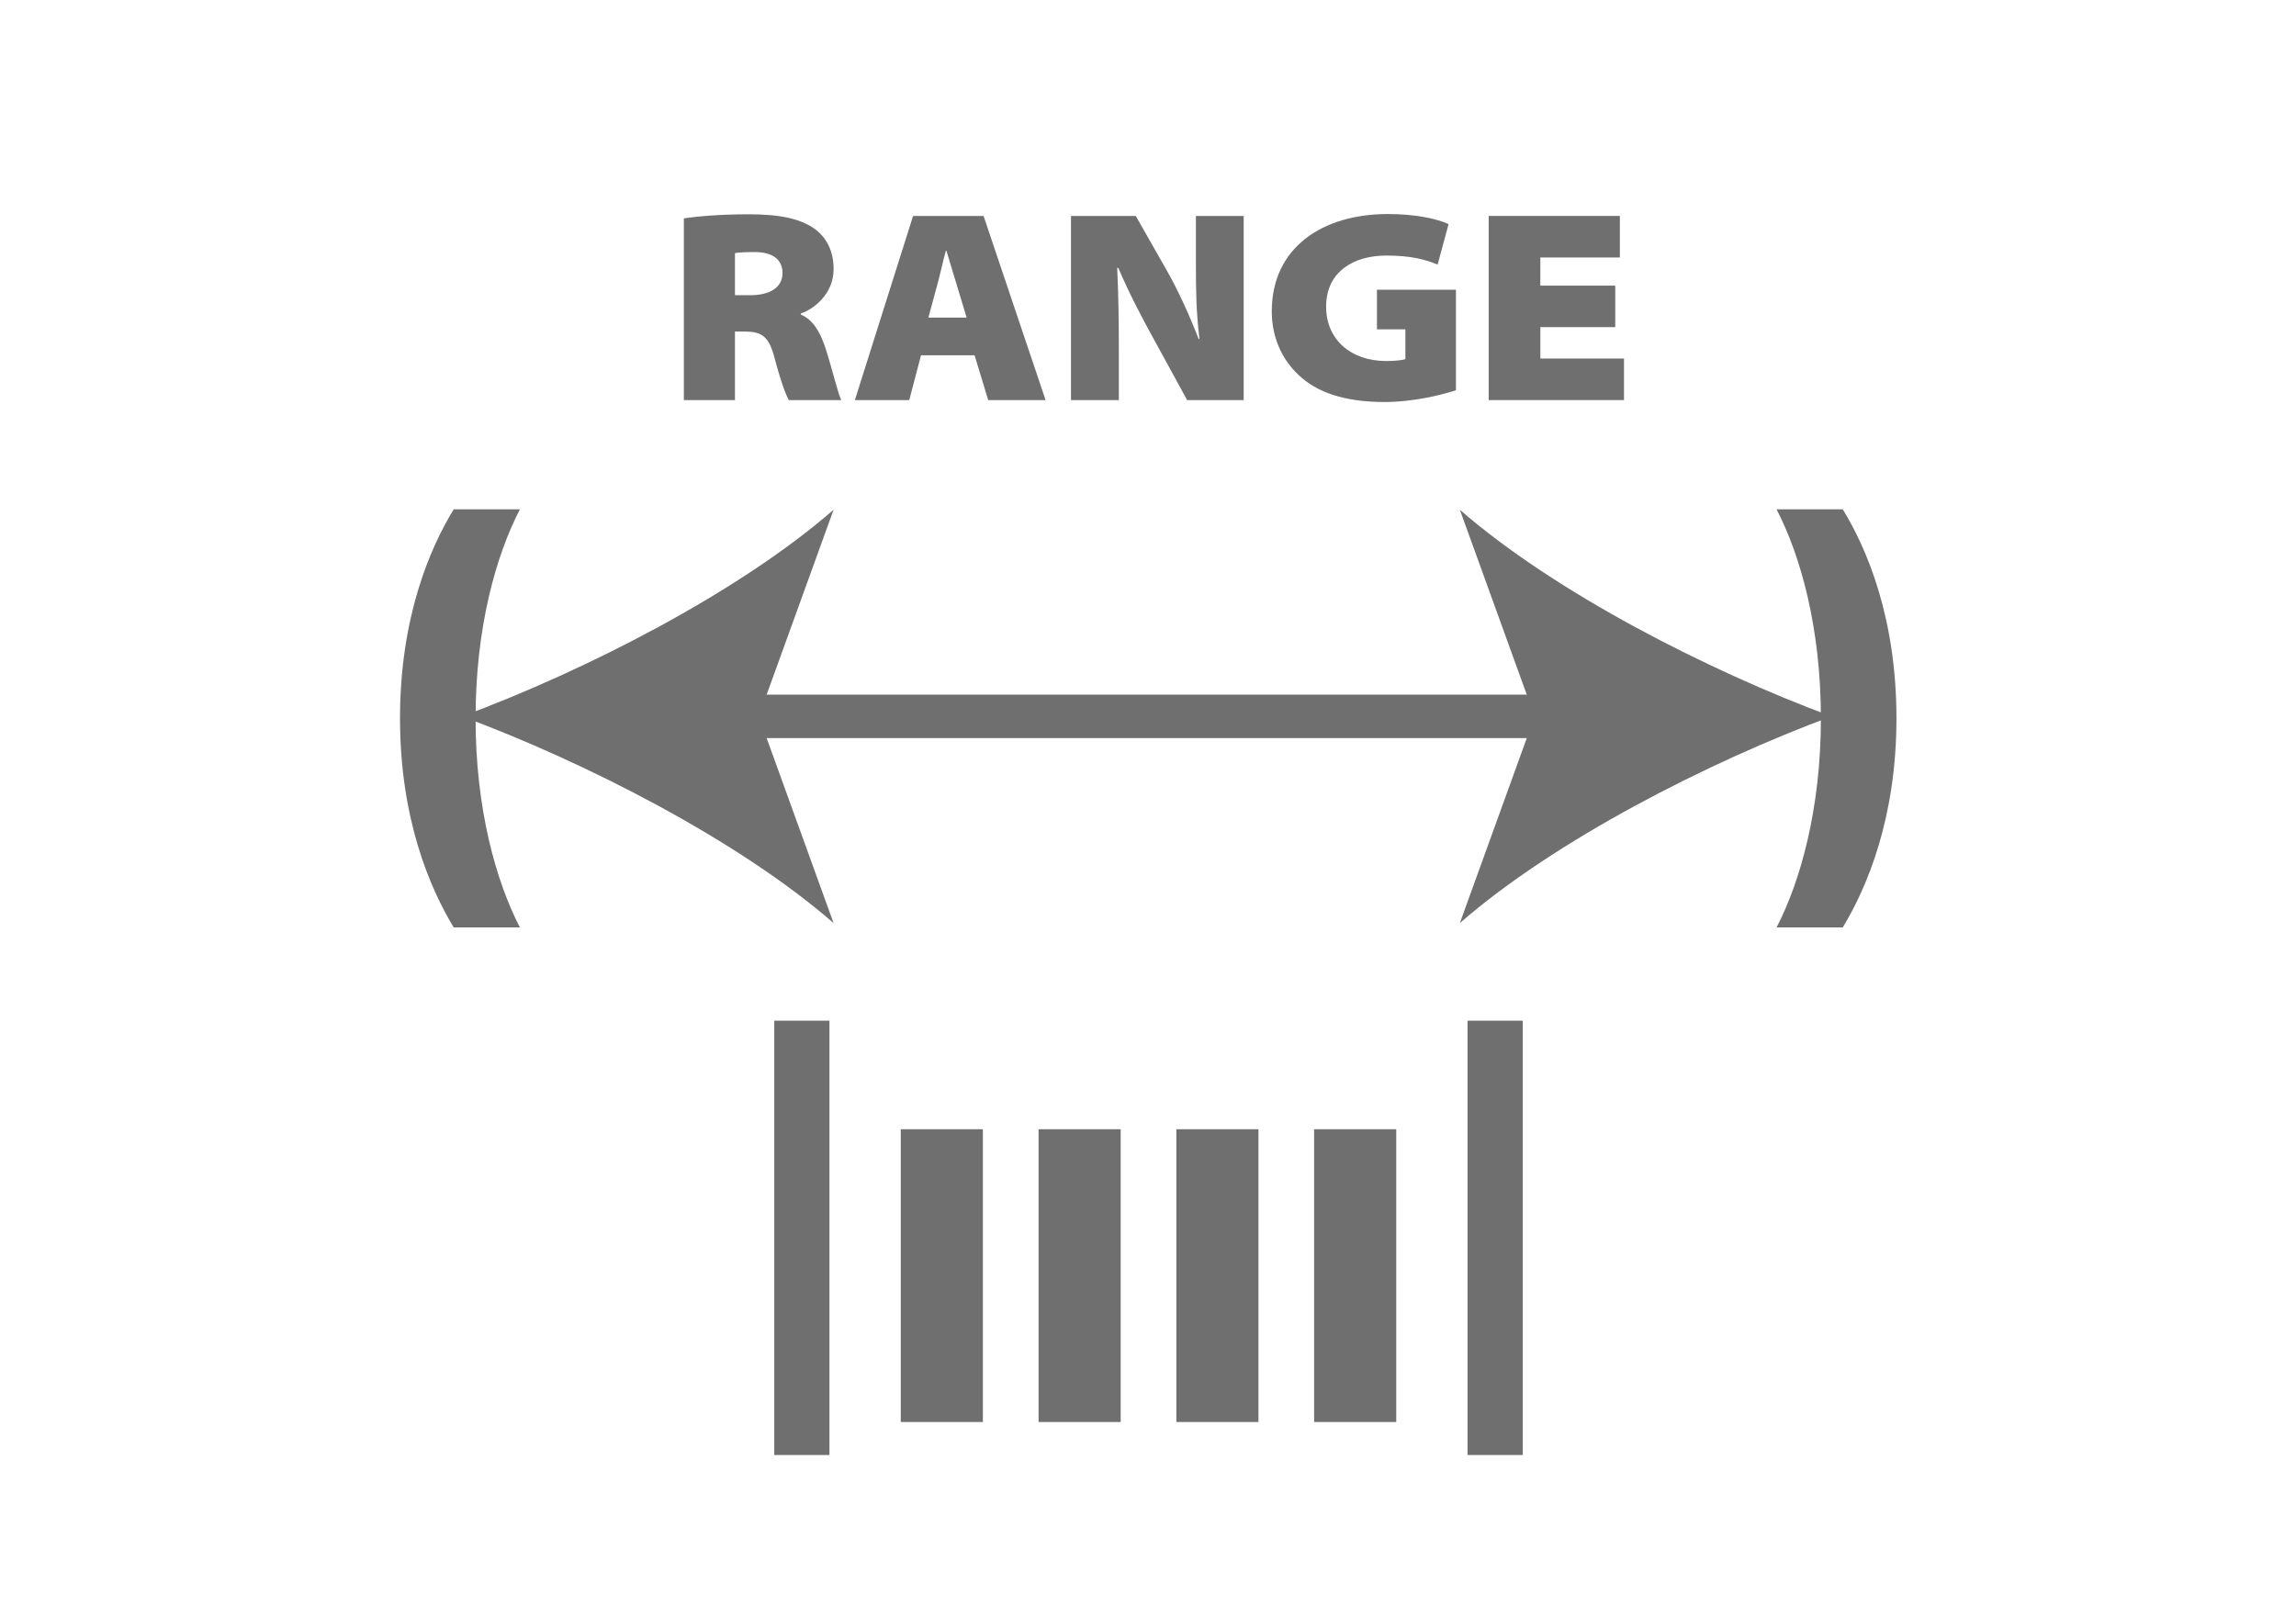
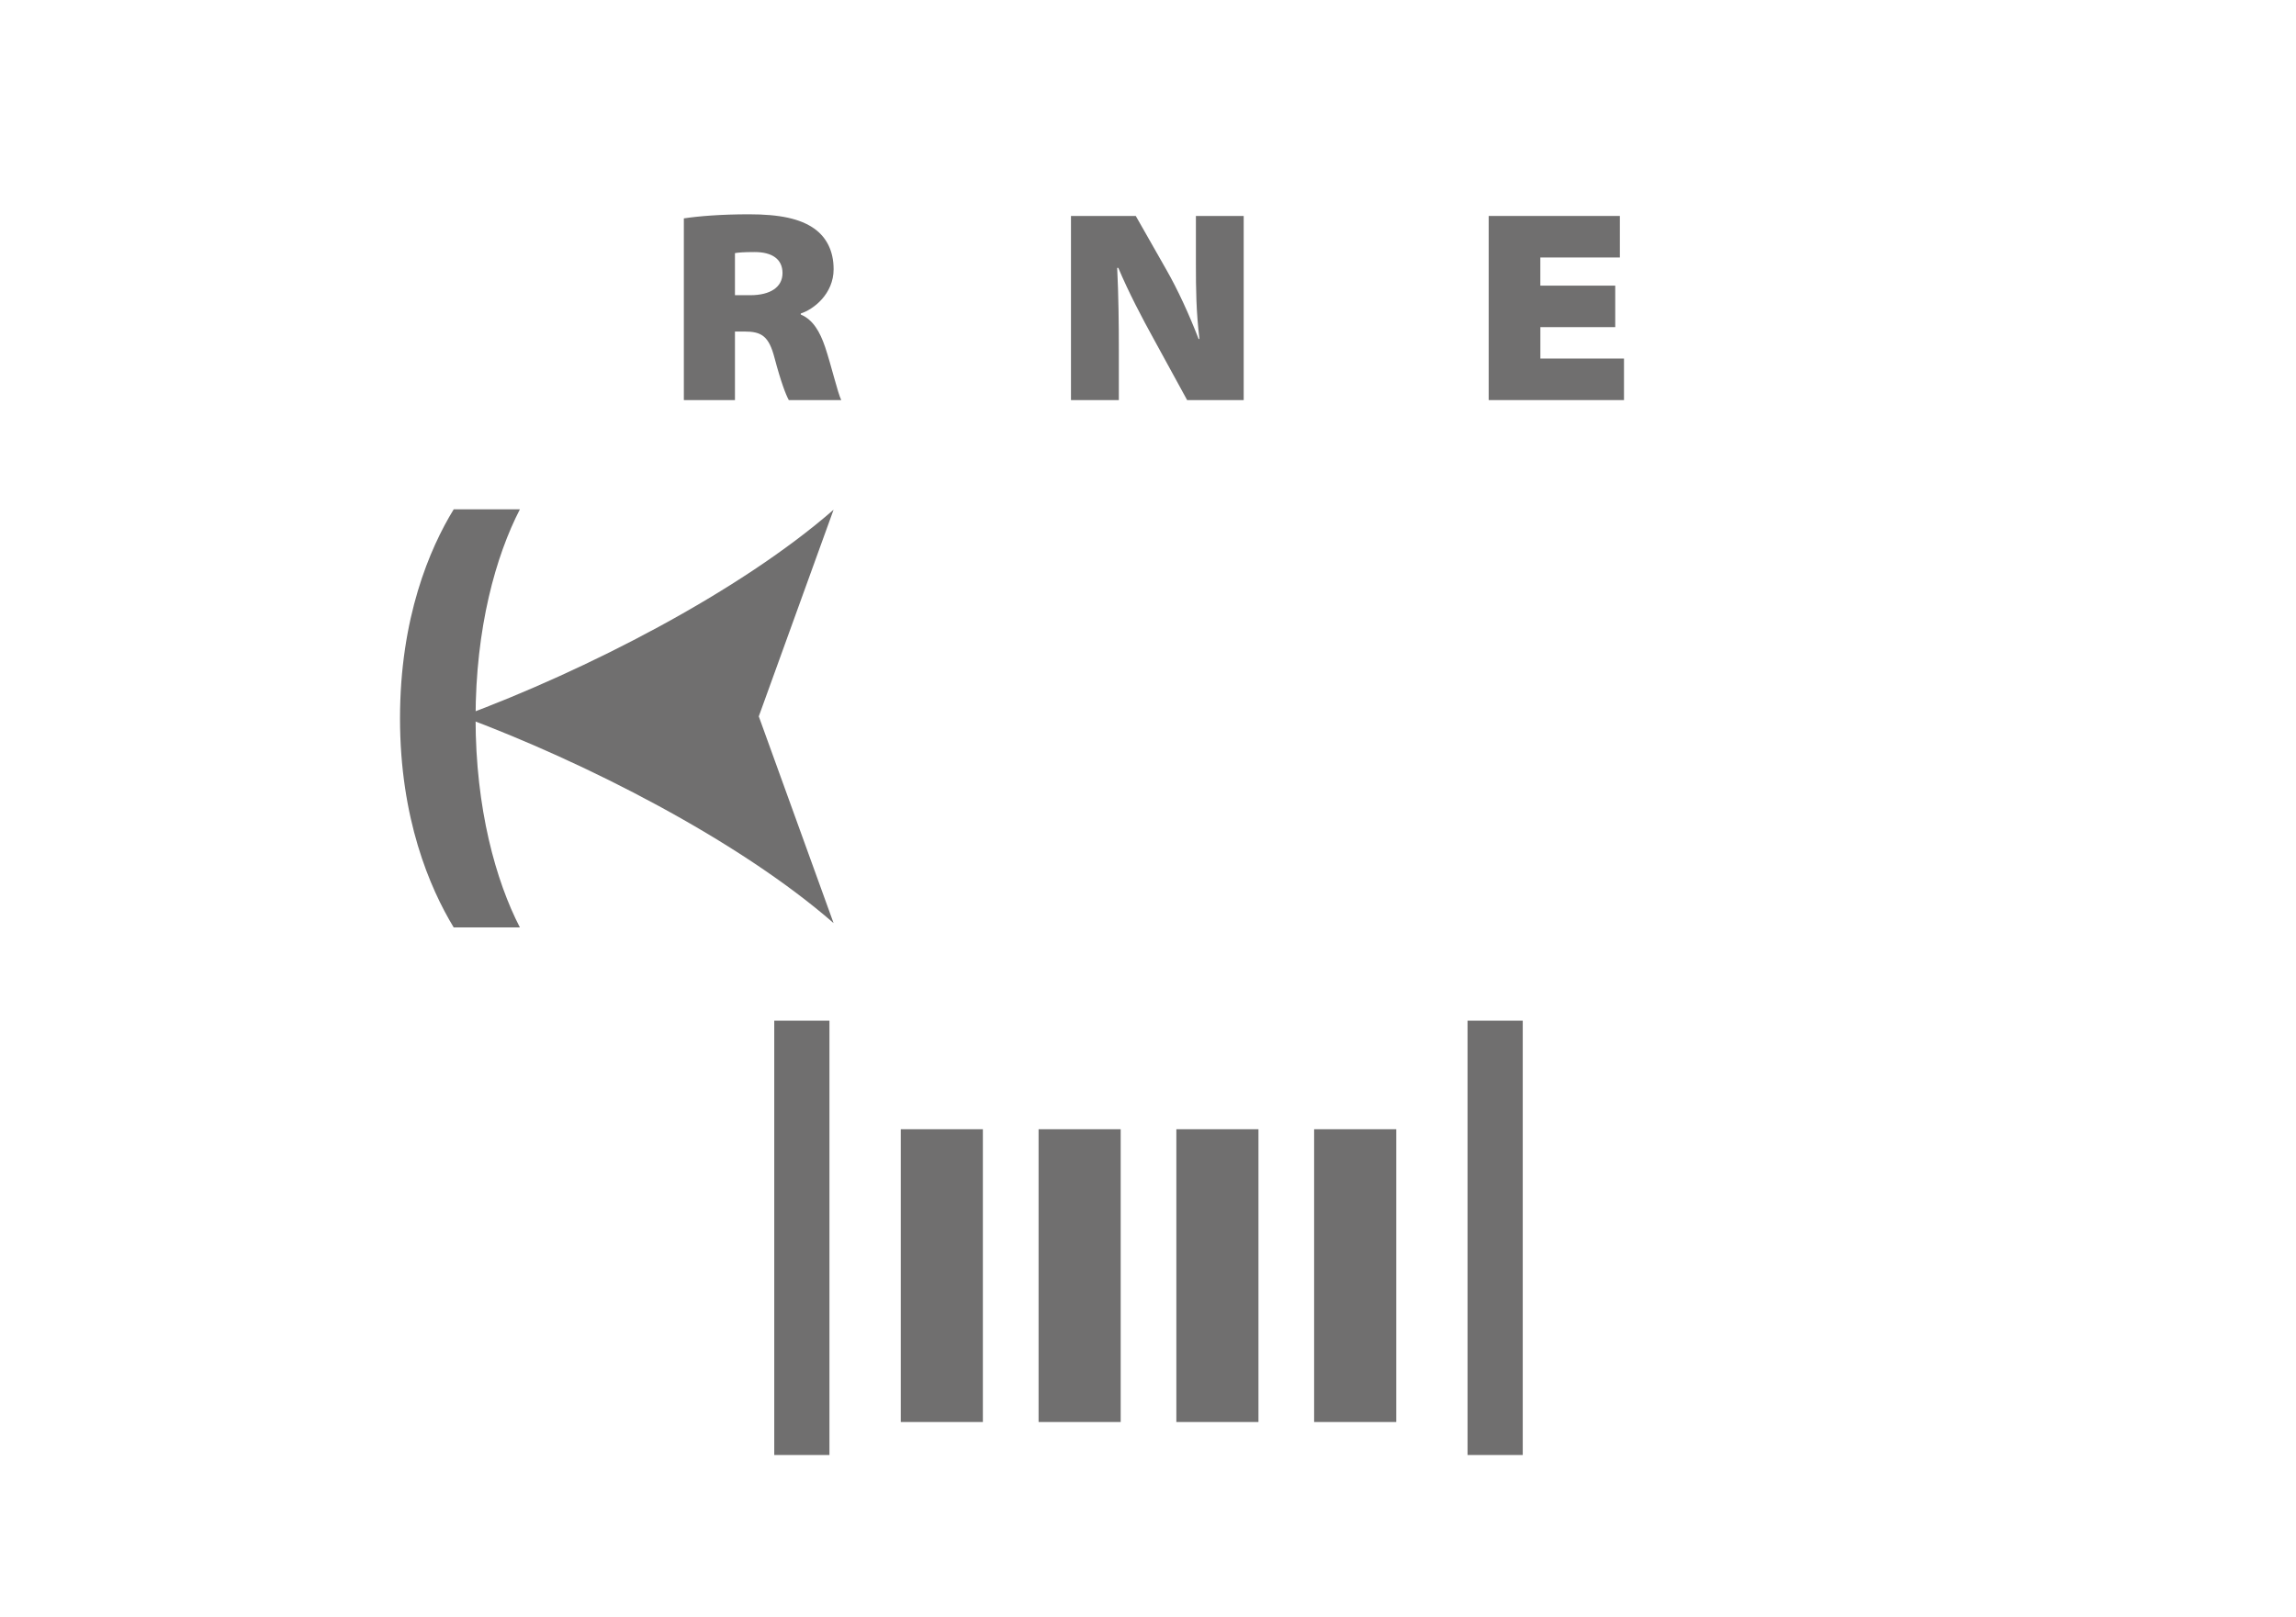
<svg xmlns="http://www.w3.org/2000/svg" version="1.1" x="0px" y="0px" viewBox="0 0 595.28 419.4" style="enable-background:new 0 0 595.28 419.4;" xml:space="preserve">
  <style type="text/css"> .st0{fill:#FFFFFF;} .st1{fill:#706F6F;} .st2{fill:#002D59;} .st3{fill:#6199CB;} .st4{fill:none;stroke:#FFFFFF;stroke-width:20;stroke-linecap:round;stroke-linejoin:round;stroke-miterlimit:10;} .st5{fill:none;stroke:#FFFFFF;stroke-width:13;stroke-linecap:round;stroke-linejoin:round;stroke-miterlimit:10;} .st6{fill:none;} </style>
  <g id="Background"> </g>
  <g id="Layer_1"> </g>
  <g id="Graphics">
    <g>
      <path class="st1" d="M177.31,56.63c3.75-0.57,9.64-1.06,16.86-1.06c8.01,0,13.32,1.13,17,3.75c3.05,2.2,4.96,5.67,4.96,10.49 c0,6.38-5.17,10.42-8.51,11.48v0.28c3.19,1.35,4.96,4.46,6.31,8.43c1.63,4.89,3.26,11.9,4.18,13.75h-13.6 c-0.78-1.42-2.06-4.75-3.69-10.91c-1.49-5.74-3.4-6.87-7.86-6.87h-2.41v17.79h-13.25V56.63z M190.56,76.55h3.96 c5.25,0,8.36-2.12,8.36-5.74c0-3.62-2.7-5.45-7.23-5.45c-2.97,0-4.39,0.14-5.1,0.28V76.55z" />
-       <path class="st1" d="M238.79,92.13l-3.05,11.62h-14.1L236.73,56h18.28l16.08,47.76h-14.88l-3.53-11.62H238.79z M250.62,82.36 l-2.55-8.43c-0.85-2.7-1.84-6.16-2.7-8.93h-0.13c-0.78,2.77-1.5,6.24-2.27,9l-2.27,8.36H250.62z" />
      <path class="st1" d="M277.67,103.75V56h16.8l7.86,13.82c3.05,5.31,6.02,11.83,8.43,18.07h0.22c-0.86-7.09-0.92-12.89-0.92-19.42 V56h12.39v47.76h-14.66l-8.64-15.8c-3.05-5.53-6.45-11.98-9.21-18.5h-0.29c0.35,7.23,0.43,14.18,0.43,21.4v12.89H277.67z" />
-       <path class="st1" d="M377.49,101.2c-4.12,1.35-11.41,3.05-18.5,3.05c-10.48,0-17.64-2.55-22.31-7.01 c-4.53-4.25-6.95-10.07-6.95-16.51c0-16.51,13.11-25.23,30.11-25.23c7.3,0,12.89,1.28,15.73,2.62l-2.84,10.49 c-3.11-1.28-6.8-2.34-13.32-2.34c-8.36,0-15.59,4.11-15.59,13.25c0,8.5,6.37,14.1,15.59,14.1c2.2,0,4.25-0.21,4.96-0.5V85.4h-7.37 V75.13h20.48V101.2z" />
      <path class="st1" d="M418.79,84.83h-19.42v8.15h21.68v10.77h-35.08V56h34.01v10.77h-20.62v7.3h19.42V84.83z" />
    </g>
    <g>
      <g>
        <path class="st1" d="M134.79,132.08c-6.22,12.04-11.49,30.69-11.49,54.21c0,23.38,5.27,42.17,11.49,54.21h-17.16 c-6.22-10.27-13.92-28.25-13.92-54.21c0-26.09,7.7-44.06,13.92-54.21H134.79z" />
      </g>
    </g>
    <g>
      <g>
-         <path class="st1" d="M477.77,132.08c6.22,10.14,13.92,28.12,13.92,54.21c0,25.95-7.7,43.93-13.92,54.21h-17.16 c6.22-12.04,11.49-30.82,11.49-54.21c0-23.52-5.27-42.17-11.49-54.21H477.77z" />
-       </g>
+         </g>
    </g>
    <g>
      <g>
        <g>
          <g>
-             <rect x="187.81" y="180.13" class="st1" width="218.98" height="11.27" />
-           </g>
+             </g>
        </g>
        <g>
          <g>
            <path class="st1" d="M119.79,185.77c32.01,11.88,71.72,32.14,96.33,53.6l-19.39-53.6l19.39-53.59 C191.51,153.64,151.8,173.9,119.79,185.77z" />
          </g>
        </g>
        <g>
          <g>
-             <path class="st1" d="M474.82,185.77c-32.01,11.88-71.72,32.14-96.33,53.6l19.39-53.6l-19.39-53.59 C403.1,153.64,442.81,173.9,474.82,185.77z" />
-           </g>
+             </g>
        </g>
      </g>
    </g>
    <g>
      <g>
        <path class="st1" d="M380.49,377.31V264.68h14.31v112.63H380.49z" />
      </g>
      <g>
        <path class="st1" d="M340.71,368.75v-75.92H362v75.92H340.71z" />
      </g>
      <g>
        <path class="st1" d="M304.99,368.75v-75.92h21.29v75.92H304.99z" />
      </g>
      <g>
        <path class="st1" d="M269.27,368.75v-75.92h21.29v75.92H269.27z" />
      </g>
      <g>
        <path class="st1" d="M233.54,368.75v-75.92h21.29v75.92H233.54z" />
      </g>
      <g>
        <path class="st1" d="M200.74,377.31V264.68h14.31v112.63H200.74z" />
      </g>
    </g>
  </g>
  <g id="WATCH"> </g>
  <g id="egg"> </g>
  <g id="American_numbers"> </g>
</svg>